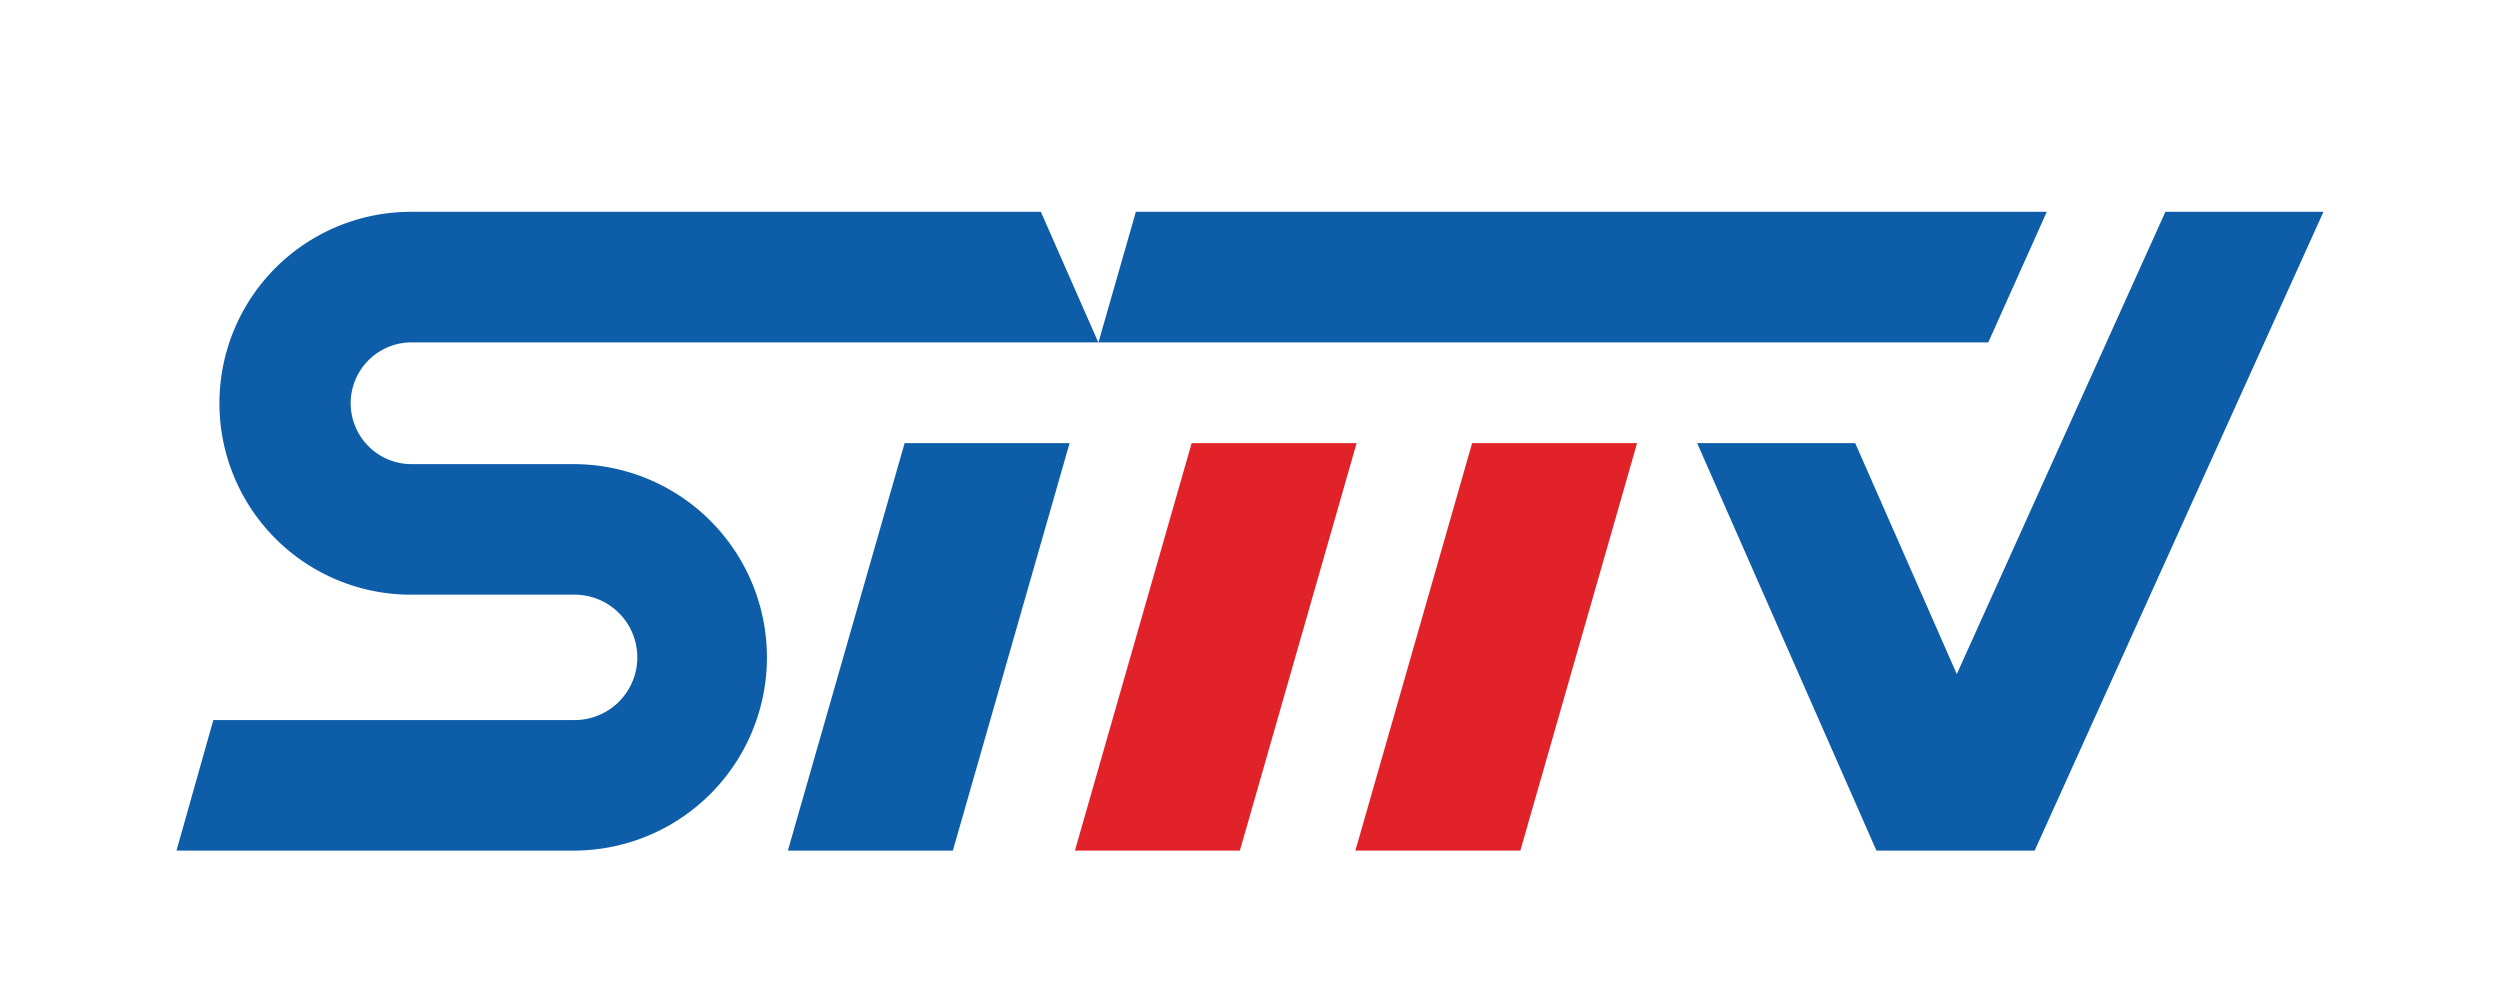
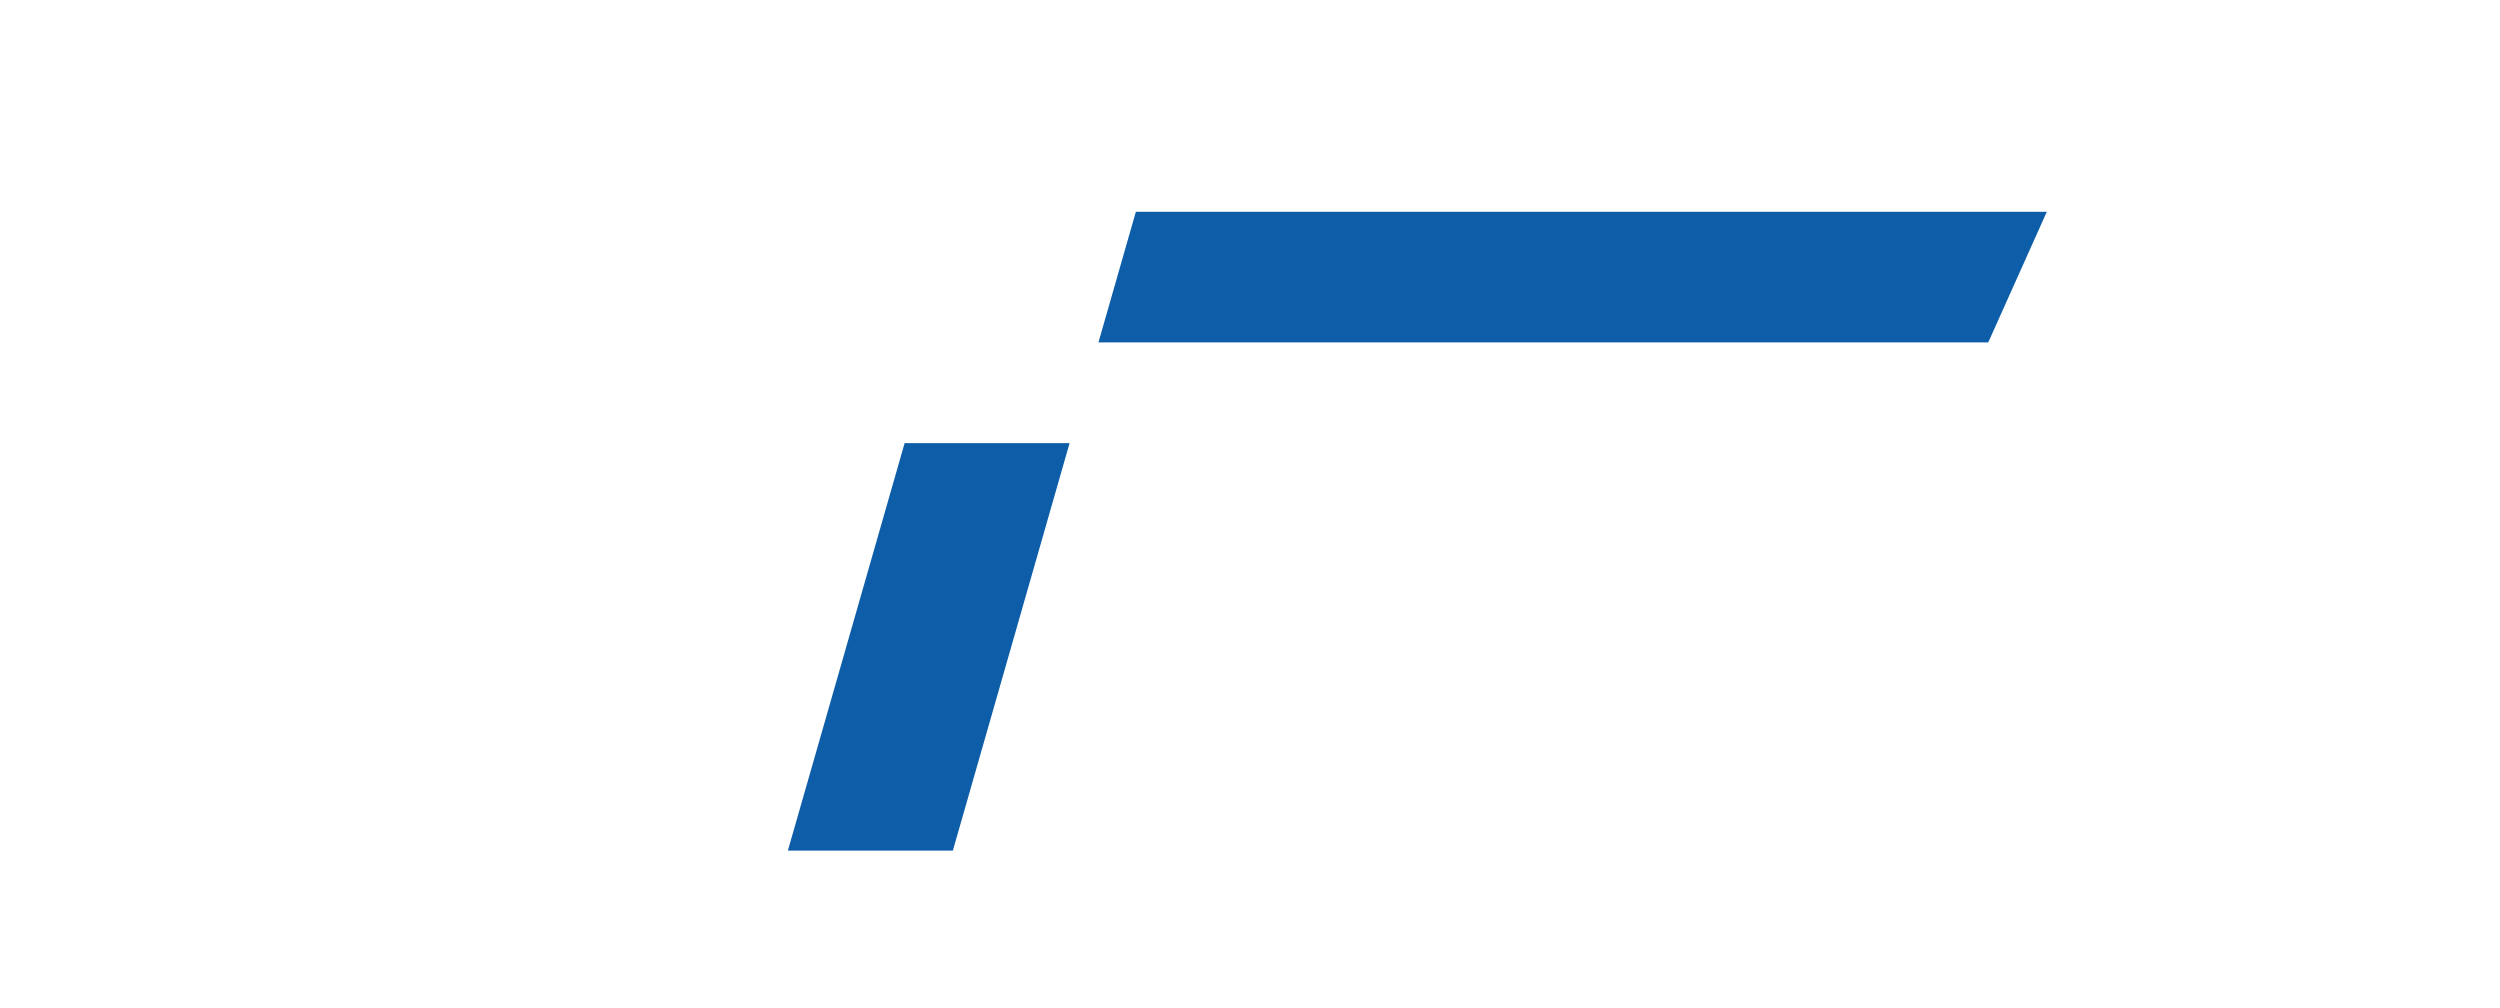
<svg xmlns="http://www.w3.org/2000/svg" id="Layer_1" data-name="Layer 1" width="650mm" height="262.18mm" viewBox="0 0 1842.52 743.19">
  <defs>
    <style>.cls-1{fill:#0d5da8;}.cls-2{fill:#e12228;}</style>
  </defs>
-   <polygon class="cls-1" points="1595.91 156.12 1442.17 496.79 1367.3 326.58 1250.81 326.58 1382.95 626.9 1499.56 626.9 1712.41 156.12 1595.91 156.12" />
-   <polygon class="cls-2" points="878.26 326.58 792.22 626.9 913.8 626.9 999.84 326.58 878.26 326.58" />
  <polygon class="cls-1" points="580.67 626.9 702.26 626.9 788.3 326.58 666.72 326.58 580.67 626.9" />
-   <polygon class="cls-2" points="998.93 626.9 1120.51 626.9 1206.55 326.58 1084.97 326.58 998.93 626.9" />
  <polygon class="cls-1" points="1508.51 156.11 1465.37 252.33 809.57 252.33 837.13 156.11 1508.51 156.11" />
-   <path class="cls-1" d="M565.23,484.48h0A142.41,142.41,0,0,1,422.82,626.9H130.07l27.16-96.22H422.82a46.2,46.2,0,1,0,0-92.39H304a141.09,141.09,0,1,1,0-282.17H767.13l42.33,96.22H304a44.87,44.87,0,1,0,0,89.73H422.82A142.41,142.41,0,0,1,565.23,484.48Z" />
</svg>